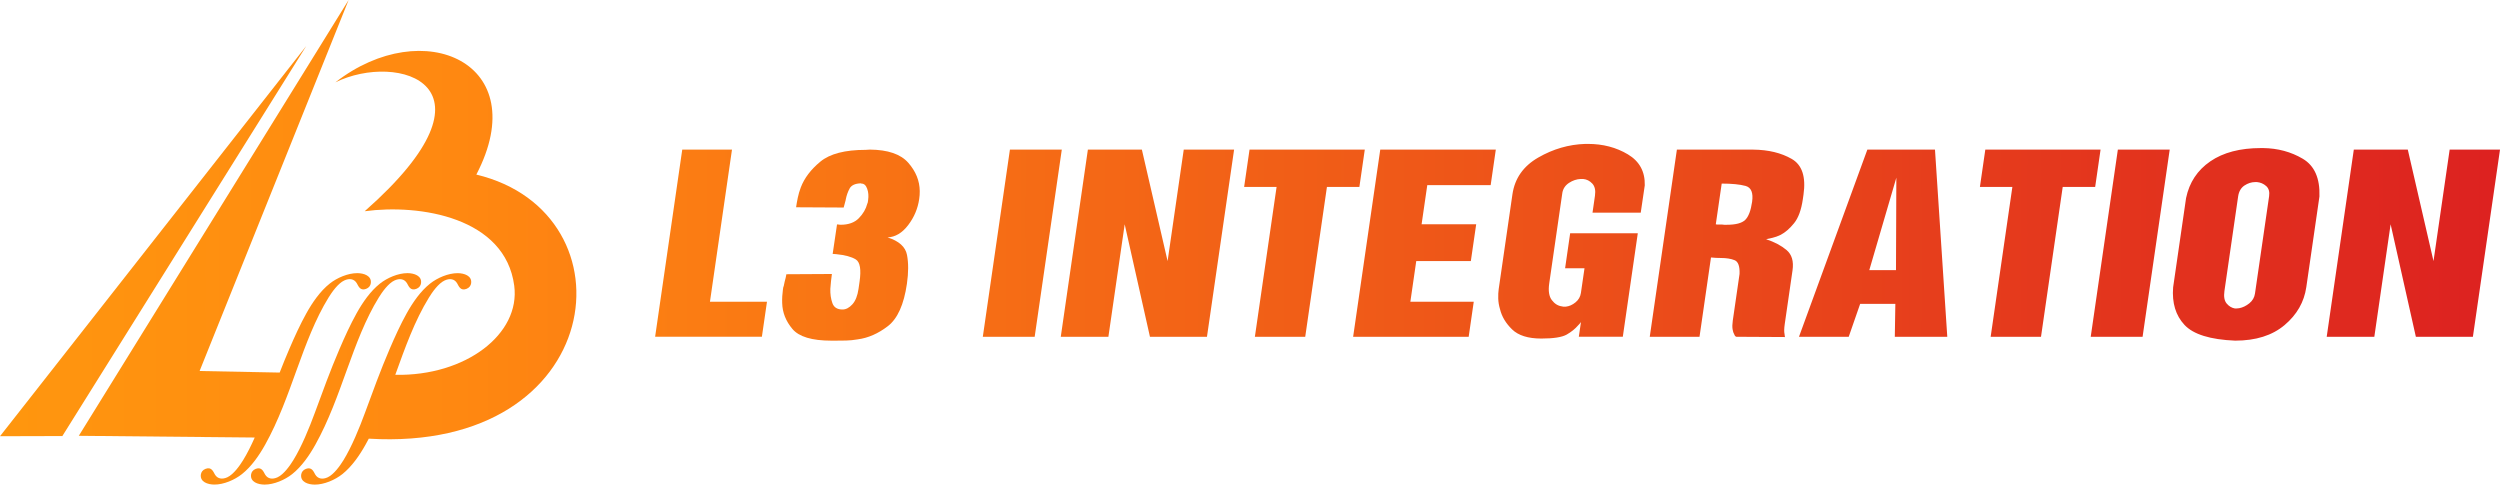
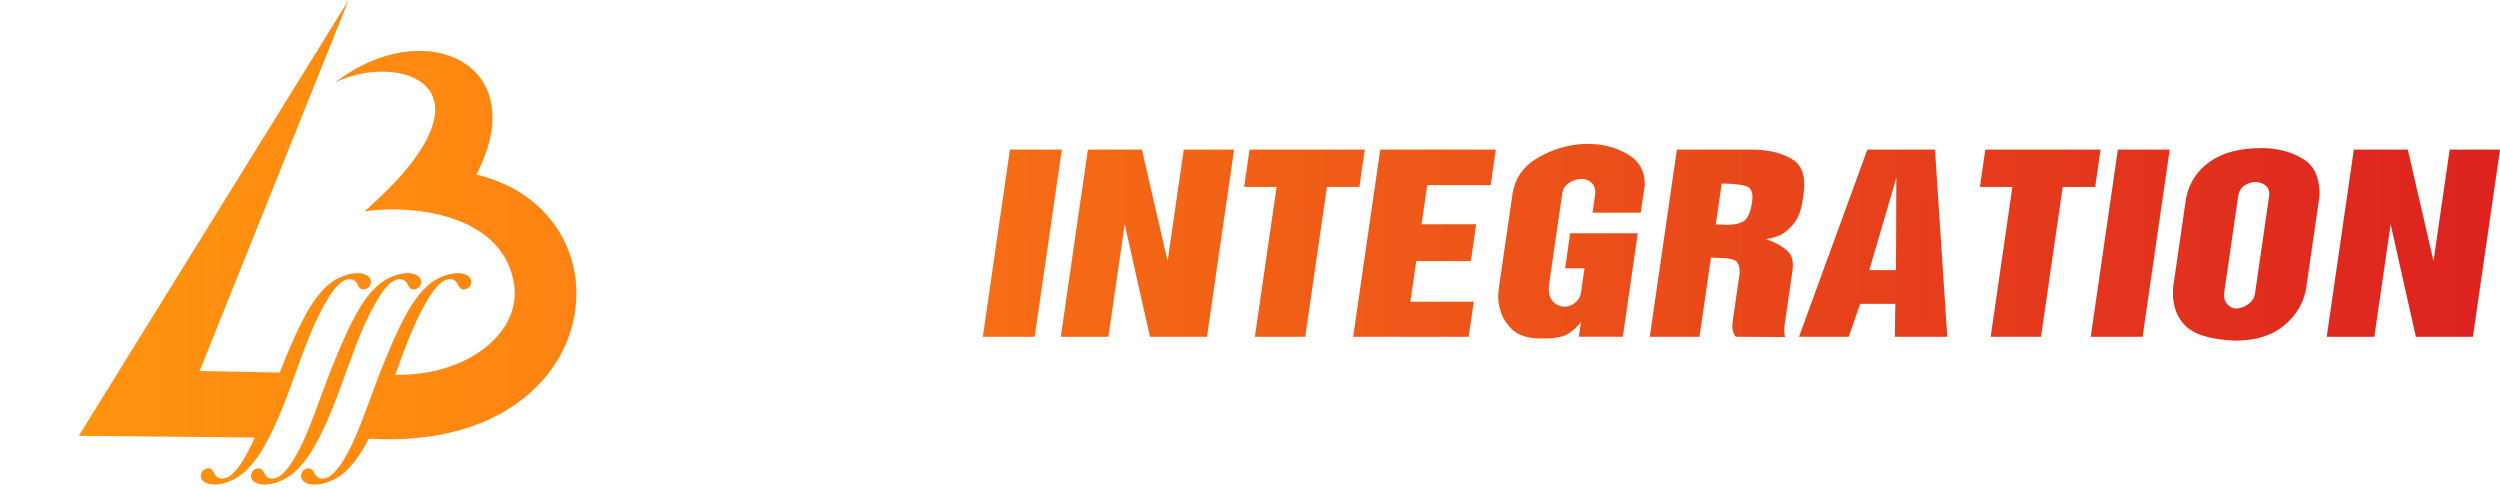
<svg xmlns="http://www.w3.org/2000/svg" width="435" height="85" viewBox="0 0 435 85" fill="none">
  <path fill-rule="evenodd" clip-rule="evenodd" d="M77.371 48.801C78.266 48.39 79.083 48.52 79.534 49.284C79.815 49.756 80.105 50.664 81.151 50.27C81.667 50.075 81.92 49.691 81.978 49.284C82.159 47.986 80.772 47.533 79.627 47.53C78.003 47.527 76.103 48.338 74.828 49.352C73.177 50.66 71.834 52.603 70.781 54.49C69.677 56.466 68.699 58.631 67.783 60.764C66.204 64.436 64.857 68.149 63.504 71.834C62.533 74.475 61.207 77.725 59.764 80.072C59.183 81.014 58.107 82.551 57.02 83.052C56.124 83.463 55.307 83.332 54.853 82.569C54.572 82.096 54.282 81.188 53.236 81.582C52.72 81.777 52.467 82.161 52.409 82.569C52.228 83.867 53.615 84.319 54.761 84.322C56.384 84.329 58.285 83.514 59.559 82.504C61.21 81.192 62.554 79.253 63.606 77.366C63.798 77.023 63.982 76.677 64.167 76.328C105.679 78.811 110.71 37.053 82.884 30.377C93.008 10.954 73.659 2.408 58.353 14.331C69.192 8.981 88.473 14.718 63.456 36.755C73.074 35.457 87.922 37.827 89.478 49.719C90.575 58.107 81.052 65.46 68.778 65.221C70.49 60.48 72.151 55.805 74.633 51.781C75.207 50.839 76.284 49.301 77.371 48.801Z" fill="url(#paint0_linear_199_7)" />
  <path fill-rule="evenodd" clip-rule="evenodd" d="M60.66 0L13.71 75.831L44.322 76.129C43.696 77.541 43.016 78.914 42.305 80.065C41.724 81.007 40.647 82.545 39.56 83.045C38.665 83.456 37.848 83.326 37.393 82.562C37.113 82.089 36.822 81.181 35.777 81.575C35.26 81.77 35.008 82.154 34.949 82.562C34.768 83.86 36.156 84.312 37.301 84.315C38.925 84.322 40.825 83.507 42.1 82.493C43.751 81.185 45.094 79.243 46.147 77.356C50.758 69.091 52.532 59.299 57.167 51.774C57.748 50.832 58.824 49.294 59.911 48.797C60.807 48.386 61.624 48.517 62.078 49.28C62.359 49.753 62.649 50.661 63.695 50.267C64.211 50.071 64.461 49.688 64.519 49.28C64.7 47.982 63.312 47.53 62.167 47.527C60.544 47.523 58.64 48.335 57.368 49.349C55.721 50.657 54.377 52.599 53.325 54.486C52.221 56.463 51.24 58.627 50.324 60.761C49.743 62.111 49.192 63.467 48.663 64.827L34.731 64.556L60.66 0Z" fill="url(#paint1_linear_199_7)" />
  <path fill-rule="evenodd" clip-rule="evenodd" d="M68.644 48.8C67.558 49.297 66.478 50.838 65.9 51.777C61.265 59.298 59.491 69.094 54.88 77.359C53.827 79.246 52.484 81.185 50.837 82.496C49.562 83.507 47.661 84.322 46.038 84.319C44.892 84.315 43.505 83.863 43.686 82.565C43.744 82.157 43.997 81.774 44.51 81.579C45.556 81.185 45.846 82.089 46.127 82.565C46.581 83.329 47.398 83.459 48.294 83.048C49.38 82.551 50.457 81.01 51.038 80.068C52.484 77.722 53.81 74.472 54.781 71.831C56.135 68.145 57.481 64.433 59.06 60.761C59.976 58.627 60.957 56.462 62.061 54.486C63.114 52.599 64.457 50.66 66.108 49.349C67.38 48.338 69.284 47.523 70.907 47.526C72.052 47.53 73.443 47.982 73.259 49.28C73.201 49.688 72.948 50.071 72.432 50.266C71.386 50.66 71.095 49.753 70.815 49.28C70.353 48.52 69.54 48.393 68.644 48.8Z" fill="url(#paint2_linear_199_7)" />
-   <path fill-rule="evenodd" clip-rule="evenodd" d="M53.287 8.005L10.849 75.873L0 75.903L53.287 8.005Z" fill="url(#paint3_linear_199_7)" />
+   <path fill-rule="evenodd" clip-rule="evenodd" d="M53.287 8.005L0 75.903L53.287 8.005Z" fill="url(#paint3_linear_199_7)" />
  <path d="M184.752 26.035L180.032 58.604H171.008L175.725 26.035H184.752ZM189.291 26.035L184.574 58.604H192.86L195.697 39.026L200.092 58.604H210.011L214.732 26.035H205.971L203.162 45.431L198.687 26.035H189.291ZM217.418 26.035H237.472L236.532 32.532H230.885L227.108 58.604H218.348L222.125 32.532H216.478L217.418 26.035ZM240.165 26.035L235.445 58.6H255.55L256.432 52.507H245.402L246.427 45.431H255.926L256.856 39.026H247.357L248.345 32.217H259.375L260.27 26.035H240.165ZM285.488 37.008H277.097L277.524 34.053C277.658 33.128 277.507 32.426 277.063 31.946C276.622 31.47 276.092 31.2 275.467 31.141C275.429 31.141 275.385 31.141 275.333 31.141C275.282 31.141 275.234 31.141 275.204 31.141C275.166 31.141 275.142 31.141 275.125 31.141C275.108 31.141 275.08 31.141 275.046 31.141C274.339 31.172 273.665 31.395 273.023 31.813C272.38 32.23 271.991 32.799 271.854 33.515L269.564 49.328C269.379 50.613 269.53 51.575 270.018 52.216C270.504 52.86 271.095 53.226 271.785 53.312C271.854 53.343 271.919 53.356 271.991 53.356C272.059 53.356 272.131 53.356 272.202 53.356C272.237 53.356 272.281 53.356 272.332 53.356C272.387 53.356 272.428 53.356 272.466 53.356C273.036 53.298 273.594 53.051 274.13 52.617C274.667 52.182 274.981 51.637 275.077 50.983L275.703 46.681H272.326L273.207 40.588H284.976L282.368 58.597H274.715L275.087 56.042C274.998 56.161 274.916 56.264 274.831 56.357C274.749 56.446 274.663 56.535 274.581 56.624C274.072 57.22 273.416 57.751 272.609 58.213C271.803 58.675 270.326 58.908 268.179 58.908C265.893 58.908 264.201 58.377 263.107 57.319C262.013 56.257 261.313 55.086 261.005 53.802C260.814 53.175 260.711 52.555 260.694 51.942C260.677 51.329 260.704 50.784 260.773 50.305L263.162 33.82C263.565 31.042 265.059 28.905 267.653 27.415C270.244 25.922 272.972 25.13 275.836 25.041C275.942 25.041 276.027 25.041 276.099 25.041C276.167 25.041 276.239 25.041 276.308 25.041C278.912 25.041 281.226 25.648 283.25 26.857C285.273 28.066 286.254 29.867 286.189 32.255L285.488 37.008ZM291.778 26.035H305.074C307.709 26.062 309.934 26.603 311.753 27.648C313.571 28.692 314.255 30.768 313.807 33.874L313.691 34.679C313.424 36.529 312.915 37.92 312.163 38.844C311.411 39.773 310.638 40.444 309.839 40.862C309.346 41.098 308.875 41.273 308.42 41.376C307.962 41.482 307.593 41.564 307.302 41.622C308.748 42.102 309.931 42.728 310.854 43.502C311.78 44.28 312.129 45.458 311.9 47.041L310.549 56.357C310.488 56.775 310.457 57.124 310.45 57.412C310.447 57.696 310.464 57.925 310.508 58.107C310.515 58.285 310.532 58.422 310.556 58.511C310.577 58.6 310.59 58.645 310.59 58.645L302.206 58.6C302.199 58.631 302.141 58.614 302.028 58.556C301.912 58.497 301.82 58.36 301.745 58.151C301.628 57.973 301.536 57.689 301.471 57.299C301.403 56.912 301.416 56.405 301.505 55.775L302.681 47.667C302.736 46.325 302.449 45.523 301.813 45.27C301.184 45.016 300.391 44.89 299.441 44.89C299.161 44.89 298.88 44.883 298.6 44.869C298.32 44.855 298.026 44.831 297.711 44.8L295.715 58.6H287.057L291.778 26.035ZM299.581 31.902L298.549 39.022C298.617 39.053 298.675 39.067 298.726 39.067C298.781 39.067 298.839 39.067 298.911 39.067C299.017 39.067 299.123 39.067 299.229 39.067C299.335 39.067 299.458 39.067 299.598 39.067C299.735 39.098 299.882 39.111 300.039 39.111C300.2 39.111 300.33 39.111 300.435 39.111C302.018 39.111 303.095 38.827 303.672 38.259C304.247 37.69 304.643 36.645 304.865 35.125C305.094 33.542 304.711 32.614 303.713 32.347C302.715 32.08 301.334 31.943 299.574 31.943L299.581 31.902ZM324.919 26.035L313.021 58.604H321.675L323.668 52.87H329.79L329.697 58.604H338.827L336.687 26.035H324.919ZM325.257 46.999L329.964 30.915L329.902 46.999H325.257ZM345.444 26.035H365.498L364.558 32.532H358.911L355.134 58.604H346.374L350.151 32.532H344.504L345.444 26.035ZM377.529 26.035H368.506L363.785 58.604H372.809L377.529 26.035ZM380.377 34.457C380.944 31.737 382.352 29.61 384.598 28.073C386.843 26.535 389.776 25.764 393.403 25.764C393.474 25.764 393.536 25.764 393.587 25.764C393.639 25.764 393.7 25.764 393.772 25.764C396.335 25.795 398.639 26.415 400.683 27.624C402.724 28.833 403.691 31.021 403.582 34.186L401.298 49.955C400.922 52.555 399.661 54.754 397.518 56.562C395.375 58.371 392.511 59.272 388.918 59.272C384.581 59.093 381.645 58.182 380.107 56.538C378.568 54.894 377.909 52.716 378.124 49.996L380.377 34.457ZM394.78 34.457L394.825 34.142C394.937 33.364 394.767 32.775 394.315 32.374C393.864 31.97 393.324 31.737 392.702 31.679C392.668 31.679 392.623 31.679 392.569 31.679C392.517 31.679 392.473 31.679 392.435 31.679C391.765 31.679 391.13 31.881 390.528 32.282C389.923 32.686 389.561 33.32 389.434 34.186L387.052 50.627C386.908 51.613 387.042 52.346 387.448 52.822C387.855 53.302 388.33 53.582 388.881 53.675C388.915 53.675 388.959 53.675 389.011 53.675C389.065 53.675 389.106 53.675 389.144 53.675C389.212 53.675 389.294 53.668 389.383 53.651C389.472 53.637 389.554 53.627 389.626 53.627C390.241 53.511 390.825 53.223 391.383 52.778C391.94 52.329 392.268 51.76 392.367 51.075L394.78 34.457ZM409.563 26.035H418.956L423.43 45.431L426.24 26.035H435L430.283 58.604H420.361L415.969 39.026L413.132 58.604H404.846L409.563 26.035Z" fill="url(#paint4_linear_199_7)" />
-   <path d="M118.712 26.028H127.366L123.531 52.503H133.454L132.569 58.593H113.992L118.712 26.028Z" fill="url(#paint5_linear_199_7)" />
-   <path d="M145.646 39.019C145.677 39.05 145.718 39.063 145.769 39.063C145.824 39.063 145.885 39.063 145.954 39.063C146.019 39.094 146.08 39.108 146.131 39.108C146.183 39.108 146.227 39.108 146.265 39.108C147.635 39.108 148.695 38.727 149.437 37.967C150.182 37.207 150.671 36.364 150.91 35.436C150.958 35.347 150.992 35.248 151.006 35.145C151.019 35.039 151.036 34.929 151.053 34.809C151.156 34.093 151.105 33.436 150.889 32.84C150.674 32.24 150.343 31.942 149.884 31.942L149.789 31.898C148.798 31.929 148.148 32.227 147.837 32.795C147.526 33.364 147.304 33.991 147.167 34.676C147.164 34.706 147.16 34.727 147.157 34.744C147.153 34.758 147.15 34.782 147.147 34.813C147.075 35.052 147.017 35.275 146.969 35.484C146.921 35.693 146.863 35.902 146.798 36.111L138.52 36.066C138.591 35.559 138.69 35.005 138.813 34.408C138.937 33.809 139.111 33.213 139.336 32.617C139.962 30.973 141.104 29.473 142.758 28.113C144.416 26.753 147.037 26.075 150.626 26.075L151.371 26.031C154.495 26.058 156.721 26.822 158.033 28.315C159.349 29.809 160.016 31.453 160.036 33.244C160.036 33.484 160.029 33.717 160.016 33.939C159.998 34.162 159.975 34.395 159.94 34.631C159.698 36.303 159.055 37.82 158.013 39.18C156.974 40.539 155.777 41.248 154.434 41.307C156.42 41.933 157.548 42.951 157.818 44.355C158.088 45.759 158.084 47.431 157.804 49.373C157.281 52.986 156.177 55.442 154.495 56.743C152.81 58.041 151.057 58.812 149.225 59.052C148.541 59.172 147.868 59.237 147.218 59.254C146.566 59.268 145.94 59.275 145.339 59.275H144.655C141.278 59.275 139.019 58.596 137.877 57.237C136.735 55.877 136.144 54.377 136.1 52.736C136.086 52.346 136.089 51.952 136.113 51.548C136.137 51.143 136.175 50.763 136.226 50.404C136.243 50.284 136.26 50.171 136.274 50.068C136.288 49.965 136.322 49.866 136.37 49.777C136.394 49.63 136.421 49.486 136.458 49.352C136.496 49.218 136.523 49.092 136.54 48.972C136.612 48.732 136.67 48.51 136.715 48.301C136.763 48.092 136.8 47.897 136.828 47.718L144.751 47.674C144.699 48.03 144.648 48.434 144.6 48.883C144.552 49.332 144.511 49.794 144.477 50.27C144.453 51.167 144.569 51.986 144.833 52.733C145.092 53.479 145.68 53.853 146.596 53.853C147.195 53.853 147.765 53.555 148.309 52.959C148.852 52.363 149.211 51.465 149.382 50.27L149.563 49.016C149.871 46.896 149.652 45.605 148.91 45.143C148.169 44.68 147.034 44.376 145.509 44.225C145.403 44.225 145.298 44.218 145.195 44.201C145.092 44.187 144.986 44.18 144.884 44.18L145.646 39.019Z" fill="url(#paint6_linear_199_7)" />
  <defs>
    <linearGradient id="paint0_linear_199_7" x1="481.592" y1="46.586" x2="-330.325" y2="46.586" gradientUnits="userSpaceOnUse">
      <stop offset="1.06556e-08" stop-color="#D81422" />
      <stop offset="0.495" stop-color="#FF8811" />
      <stop offset="1" stop-color="#FFD203" />
    </linearGradient>
    <linearGradient id="paint1_linear_199_7" x1="481.592" y1="42.16" x2="-330.325" y2="42.16" gradientUnits="userSpaceOnUse">
      <stop offset="1.06556e-08" stop-color="#D81422" />
      <stop offset="0.495" stop-color="#FF8811" />
      <stop offset="1" stop-color="#FFD203" />
    </linearGradient>
    <linearGradient id="paint2_linear_199_7" x1="481.592" y1="65.923" x2="-330.325" y2="65.923" gradientUnits="userSpaceOnUse">
      <stop offset="1.06556e-08" stop-color="#D81422" />
      <stop offset="0.495" stop-color="#FF8811" />
      <stop offset="1" stop-color="#FFD203" />
    </linearGradient>
    <linearGradient id="paint3_linear_199_7" x1="481.592" y1="41.953" x2="-330.325" y2="41.953" gradientUnits="userSpaceOnUse">
      <stop offset="1.06556e-08" stop-color="#D81422" />
      <stop offset="0.495" stop-color="#FF8811" />
      <stop offset="1" stop-color="#FFD203" />
    </linearGradient>
    <linearGradient id="paint4_linear_199_7" x1="481.592" y1="42.16" x2="-330.325" y2="42.16" gradientUnits="userSpaceOnUse">
      <stop offset="1.06556e-08" stop-color="#D81422" />
      <stop offset="0.495" stop-color="#FF8811" />
      <stop offset="1" stop-color="#FFD203" />
    </linearGradient>
    <linearGradient id="paint5_linear_199_7" x1="481.592" y1="42.311" x2="-330.325" y2="42.311" gradientUnits="userSpaceOnUse">
      <stop offset="1.06556e-08" stop-color="#D81422" />
      <stop offset="0.495" stop-color="#FF8811" />
      <stop offset="1" stop-color="#FFD203" />
    </linearGradient>
    <linearGradient id="paint6_linear_199_7" x1="481.592" y1="42.647" x2="-330.325" y2="42.647" gradientUnits="userSpaceOnUse">
      <stop offset="1.06556e-08" stop-color="#D81422" />
      <stop offset="0.495" stop-color="#FF8811" />
      <stop offset="1" stop-color="#FFD203" />
    </linearGradient>
  </defs>
</svg>